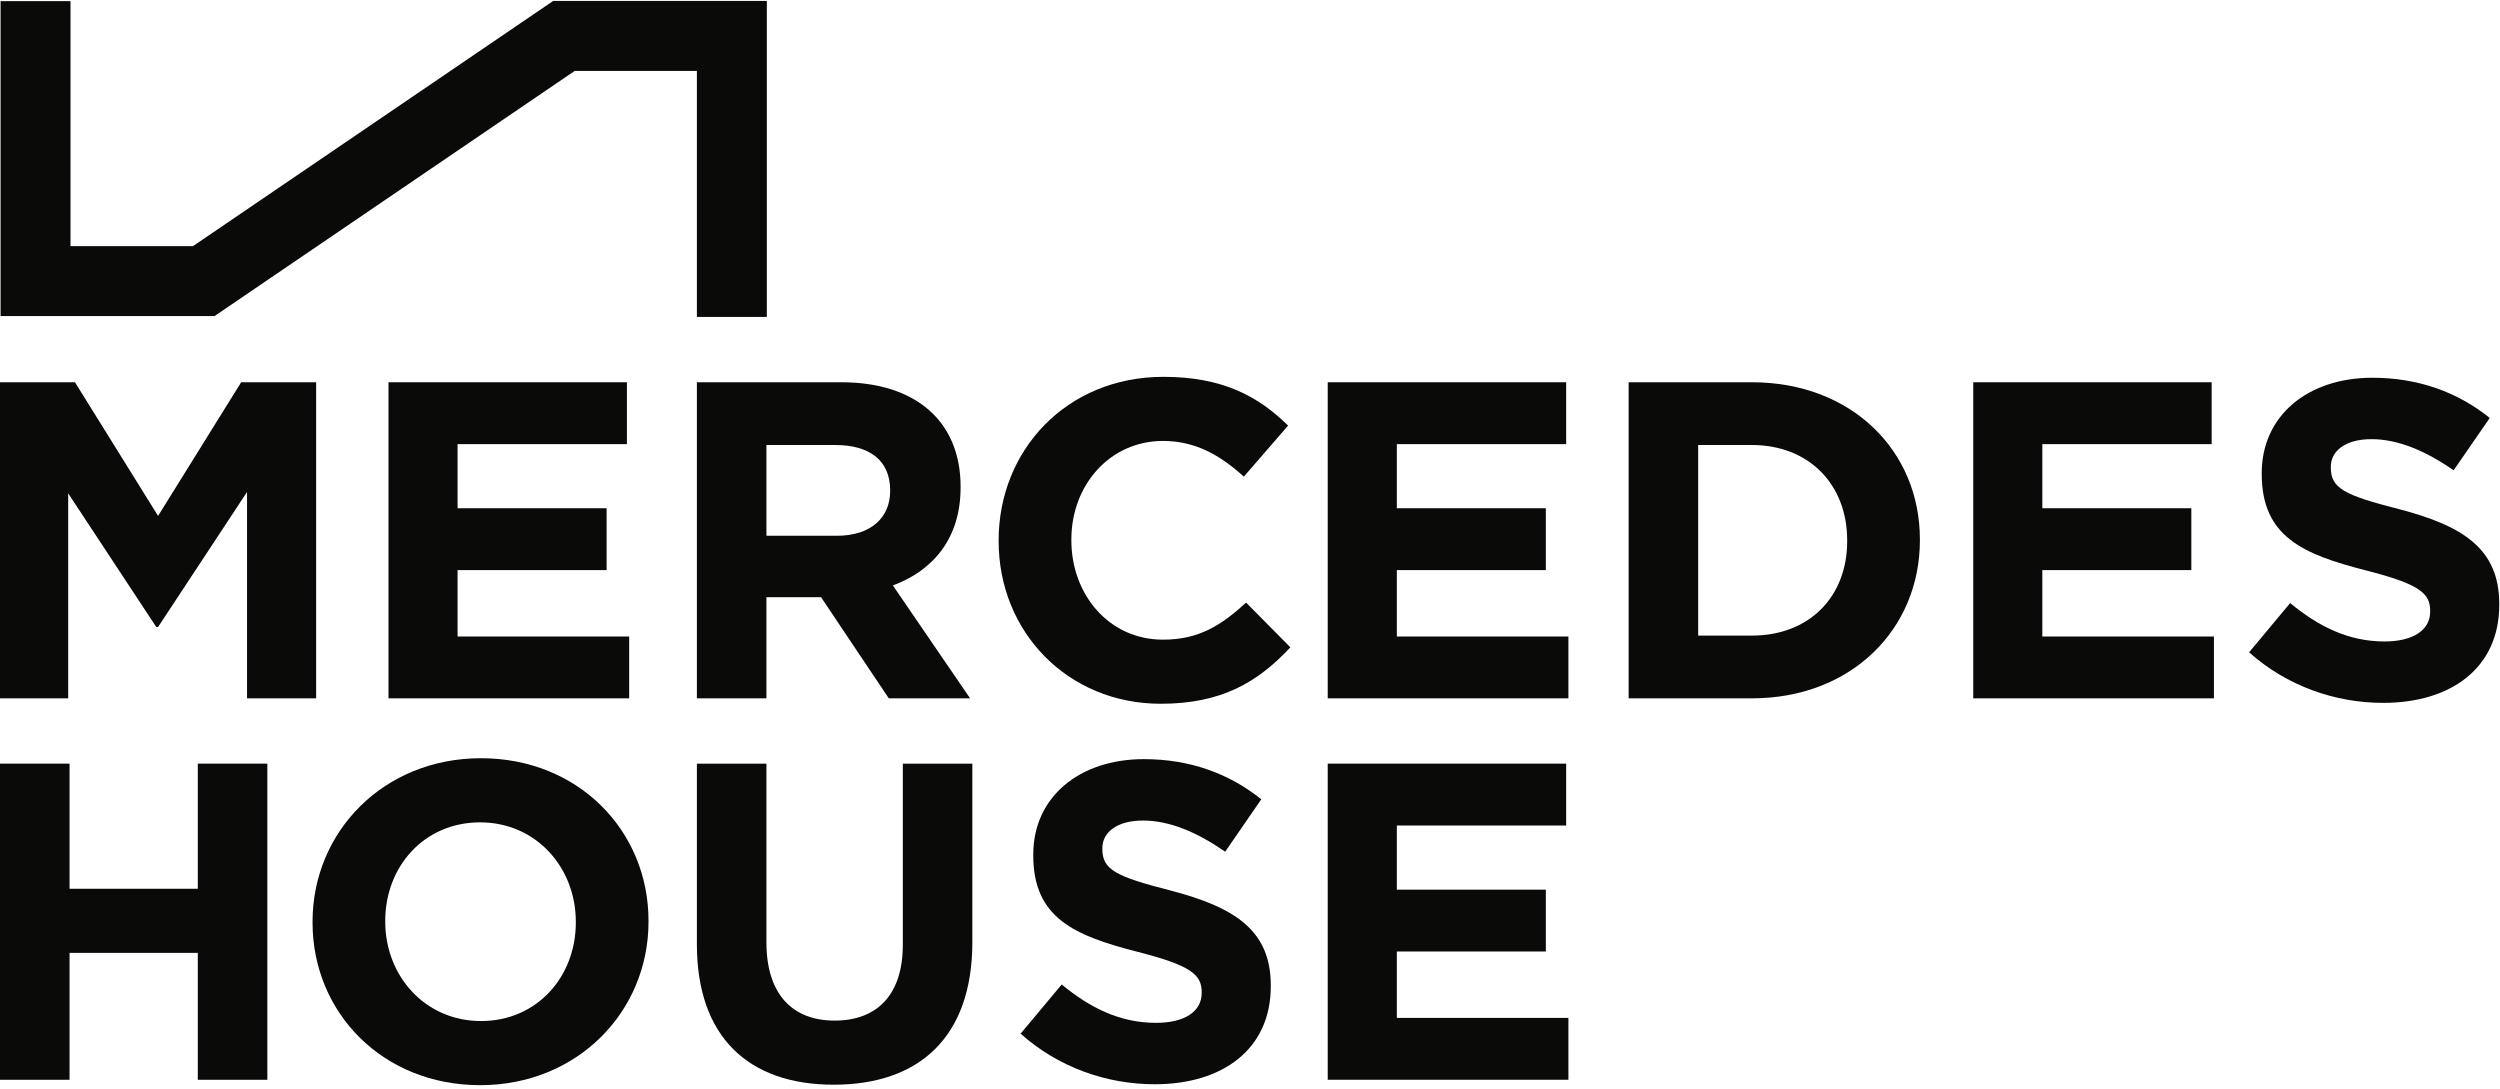
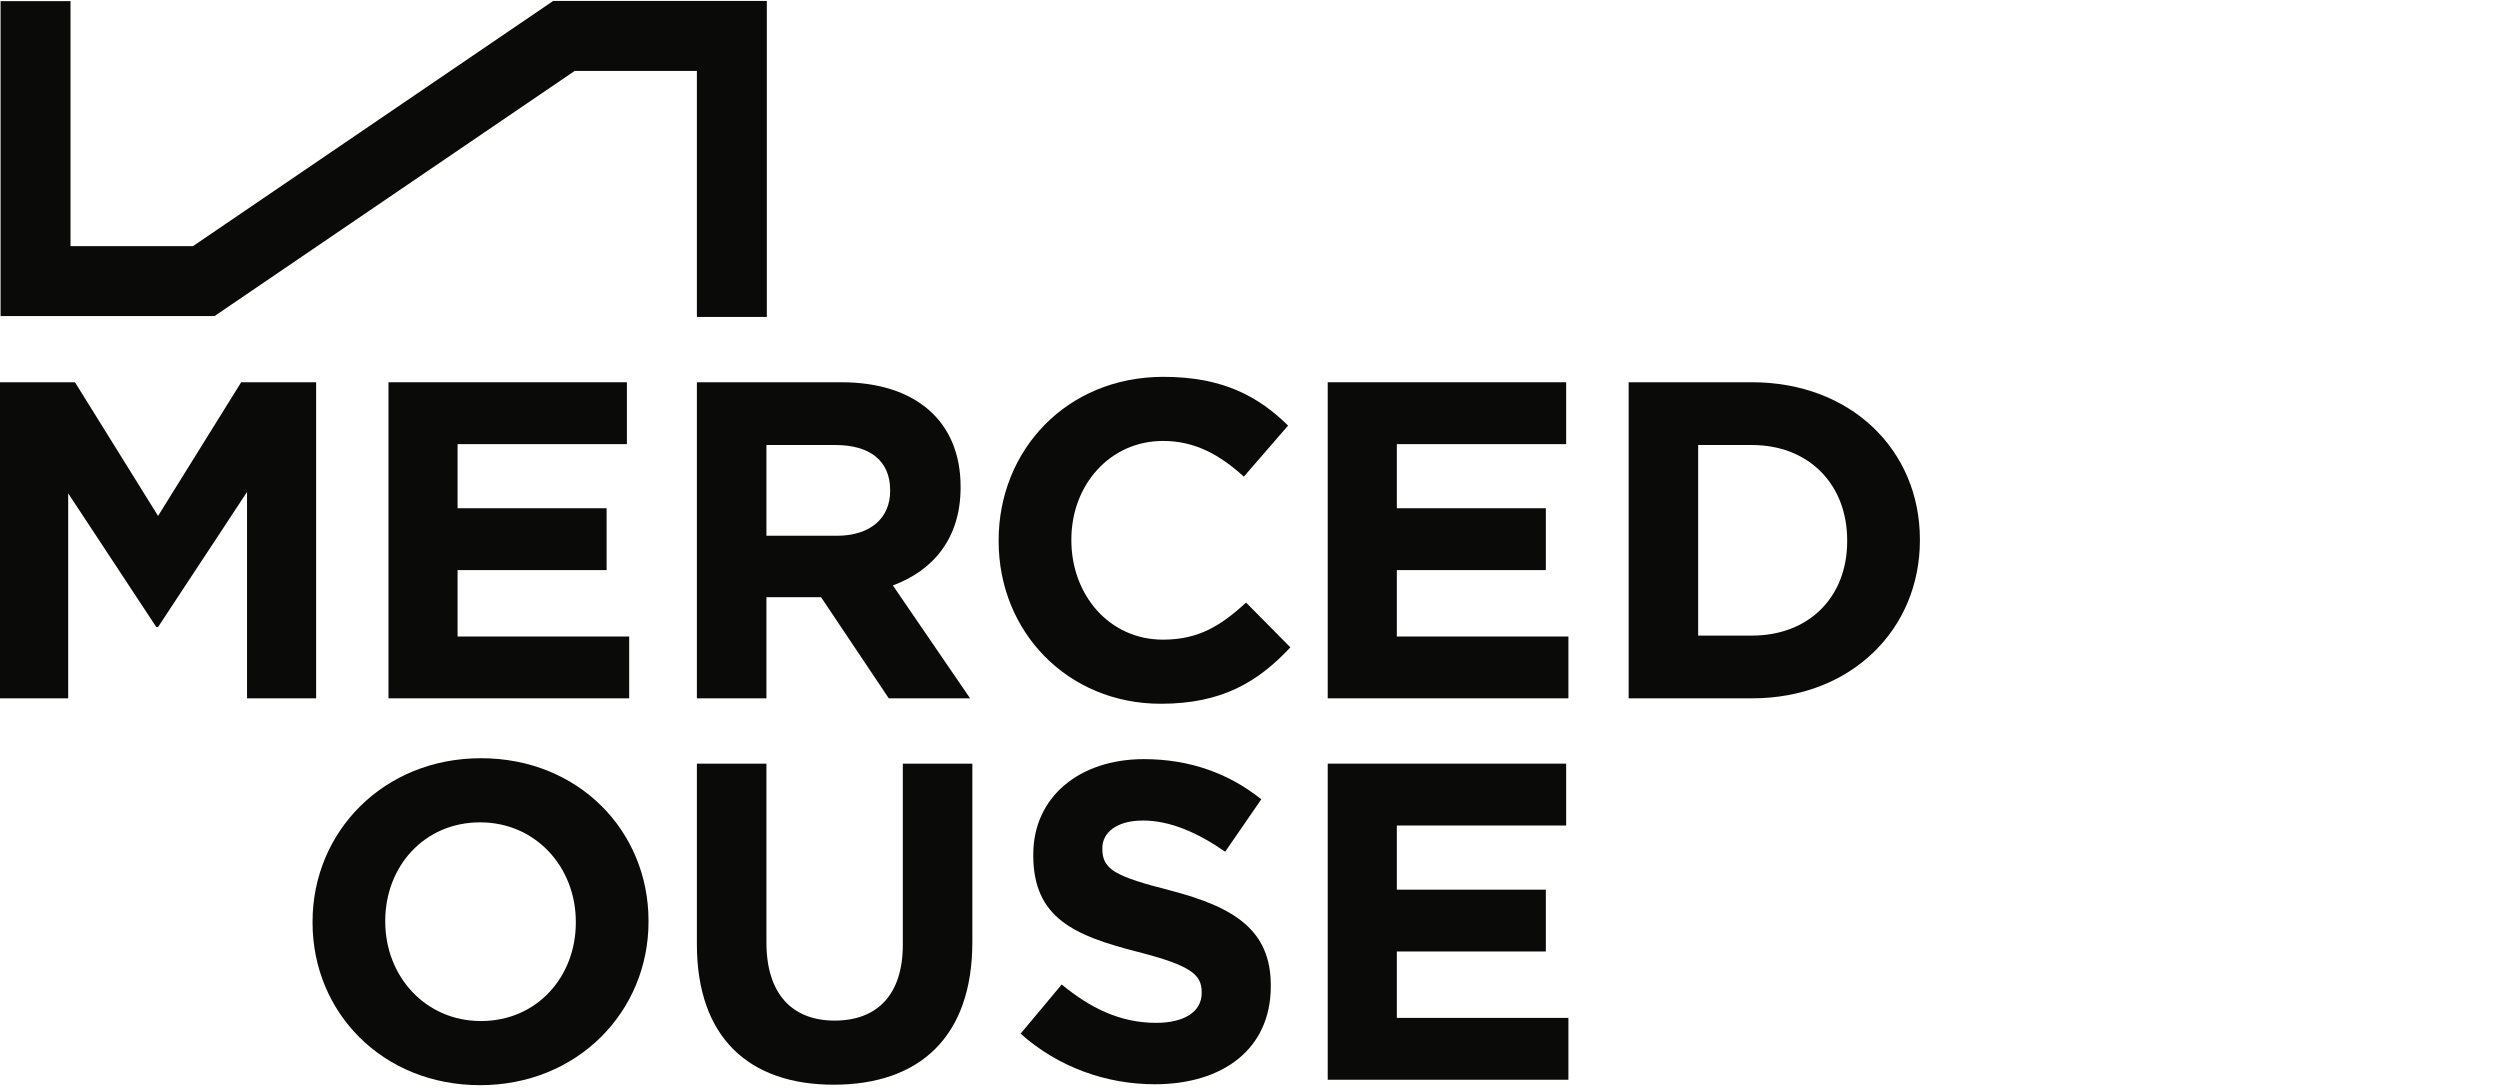
<svg xmlns="http://www.w3.org/2000/svg" width="101px" height="44px" viewBox="0 0 101 44" version="1.1">
  <title>MH_Logo_Vector</title>
  <desc>Created with Sketch.</desc>
  <defs />
  <g id="New-Treatment" stroke="none" stroke-width="1" fill="none" fill-rule="evenodd">
    <g id="Homepage-Copy-2" transform="translate(-69, -815)" fill="#0A0B09">
      <g id="Navigation" transform="translate(0, 799)">
        <g id="MH_Logo_Vector" transform="translate(69, 16)">
          <polyline id="Fill-1" points="9.98 28.213 9.98 19.876 6.386 25.331 6.313 25.331 2.755 19.931 2.755 28.213 0 28.213 0 15.443 3.029 15.443 6.386 20.843 9.743 15.443 12.772 15.443 12.772 28.213 9.98 28.213" />
          <polyline id="Fill-2" points="15.695 28.213 15.695 15.443 25.327 15.443 25.327 17.943 18.486 17.943 18.486 20.533 24.507 20.533 24.507 23.032 18.486 23.032 18.486 25.715 25.419 25.715 25.419 28.213 15.695 28.213" />
          <path d="M35.962,19.803 C35.962,18.599 35.123,17.979 33.755,17.979 L30.964,17.979 L30.964,21.645 L33.809,21.645 C35.178,21.645 35.962,20.916 35.962,19.839 L35.962,19.803 Z M35.907,28.213 L33.171,24.127 L30.964,24.127 L30.964,28.213 L28.154,28.213 L28.154,15.443 L33.992,15.443 C37.002,15.443 38.808,17.03 38.808,19.657 L38.808,19.694 C38.808,21.754 37.695,23.05 36.072,23.652 L39.192,28.213 L35.907,28.213 Z" id="Fill-3" />
          <path d="M46.895,28.432 C43.137,28.432 40.345,25.531 40.345,21.864 L40.345,21.828 C40.345,18.198 43.082,15.224 47.004,15.224 C49.412,15.224 50.854,16.026 52.039,17.194 L50.251,19.256 C49.266,18.361 48.264,17.814 46.986,17.814 C44.833,17.814 43.283,19.602 43.283,21.792 L43.283,21.828 C43.283,24.016 44.797,25.842 46.986,25.842 C48.446,25.842 49.339,25.258 50.343,24.345 L52.131,26.153 C50.817,27.557 49.358,28.432 46.895,28.432" id="Fill-4" />
          <polyline id="Fill-5" points="53.64 28.213 53.64 15.443 63.273 15.443 63.273 17.943 56.432 17.943 56.432 20.533 62.452 20.533 62.452 23.032 56.432 23.032 56.432 25.715 63.364 25.715 63.364 28.213 53.64 28.213" />
          <path d="M74.626,21.828 C74.626,19.566 73.076,17.979 70.778,17.979 L68.606,17.979 L68.606,25.678 L70.778,25.678 C73.076,25.678 74.626,24.127 74.626,21.865 L74.626,21.828 Z M70.778,28.213 L65.797,28.213 L65.797,15.443 L70.778,15.443 C74.791,15.443 77.564,18.197 77.564,21.792 L77.564,21.828 C77.564,25.422 74.791,28.213 70.778,28.213 Z" id="Fill-6" />
-           <polyline id="Fill-7" points="79.719 28.213 79.719 15.443 89.351 15.443 89.351 17.943 82.51 17.943 82.51 20.533 88.53 20.533 88.53 23.032 82.51 23.032 82.51 25.715 89.443 25.715 89.443 28.213 79.719 28.213" />
          <g id="Group-11" transform="translate(0, 15.19)">
-             <path d="M96.281,13.206 C94.348,13.206 92.395,12.531 90.863,11.163 L92.523,9.174 C93.672,10.123 94.876,10.725 96.337,10.725 C97.485,10.725 98.179,10.268 98.179,9.521 L98.179,9.485 C98.179,8.773 97.74,8.408 95.606,7.86 C93.034,7.204 91.374,6.492 91.374,3.957 L91.374,3.92 C91.374,1.603 93.235,0.071 95.843,0.071 C97.704,0.071 99.291,0.655 100.586,1.695 L99.127,3.81 C97.997,3.026 96.884,2.552 95.807,2.552 C94.731,2.552 94.165,3.045 94.165,3.665 L94.165,3.701 C94.165,4.54 94.712,4.814 96.92,5.379 C99.511,6.055 100.97,6.985 100.97,9.211 L100.97,9.247 C100.97,11.783 99.036,13.206 96.281,13.206" id="Fill-8" />
-             <polyline id="Fill-10" points="7.991 28.433 7.991 23.306 2.81 23.306 2.81 28.433 0 28.433 0 15.661 2.81 15.661 2.81 20.716 7.991 20.716 7.991 15.661 10.801 15.661 10.801 28.433 7.991 28.433" />
-           </g>
+             </g>
          <path d="M23.263,37.236 C23.263,35.047 21.657,33.223 19.395,33.223 C17.132,33.223 15.564,35.011 15.564,37.2 L15.564,37.236 C15.564,39.426 17.17,41.25 19.432,41.25 C21.693,41.25 23.263,39.462 23.263,37.273 L23.263,37.236 Z M19.395,43.841 C15.454,43.841 12.627,40.904 12.627,37.273 L12.627,37.236 C12.627,33.605 15.491,30.632 19.432,30.632 C23.372,30.632 26.2,33.569 26.2,37.2 L26.2,37.236 C26.2,40.867 23.335,43.841 19.395,43.841 Z" id="Fill-12" />
          <path d="M33.682,43.822 C30.253,43.822 28.154,41.907 28.154,38.149 L28.154,30.851 L30.964,30.851 L30.964,38.075 C30.964,40.155 32.004,41.232 33.72,41.232 C35.434,41.232 36.474,40.191 36.474,38.167 L36.474,30.851 L39.283,30.851 L39.283,38.058 C39.283,41.924 37.113,43.822 33.682,43.822" id="Fill-13" />
          <path d="M46.651,43.804 C44.718,43.804 42.765,43.129 41.232,41.76 L42.893,39.773 C44.042,40.72 45.246,41.323 46.706,41.323 C47.855,41.323 48.548,40.867 48.548,40.119 L48.548,40.083 C48.548,39.371 48.11,39.006 45.976,38.458 C43.404,37.802 41.744,37.09 41.744,34.555 L41.744,34.518 C41.744,32.202 43.605,30.669 46.213,30.669 C48.074,30.669 49.661,31.252 50.956,32.292 L49.497,34.409 C48.366,33.624 47.253,33.15 46.177,33.15 C45.1,33.15 44.535,33.643 44.535,34.263 L44.535,34.3 C44.535,35.138 45.082,35.412 47.29,35.977 C49.88,36.652 51.34,37.583 51.34,39.809 L51.34,39.846 C51.34,42.38 49.406,43.804 46.651,43.804" id="Fill-14" />
          <g id="Group-18">
            <polyline id="Fill-15" points="53.64 43.622 53.64 30.851 63.273 30.851 63.273 33.351 56.432 33.351 56.432 35.942 62.452 35.942 62.452 38.44 56.432 38.44 56.432 41.123 63.364 41.123 63.364 43.622 53.64 43.622" />
            <polyline id="Fill-17" points="30.98 12.804 28.154 12.804 28.154 2.865 23.218 2.865 8.666 12.77 0.023 12.77 0.023 0.045 2.849 0.045 2.849 9.944 7.796 9.944 22.347 0.039 30.98 0.039 30.98 12.804" />
          </g>
        </g>
      </g>
    </g>
  </g>
</svg>